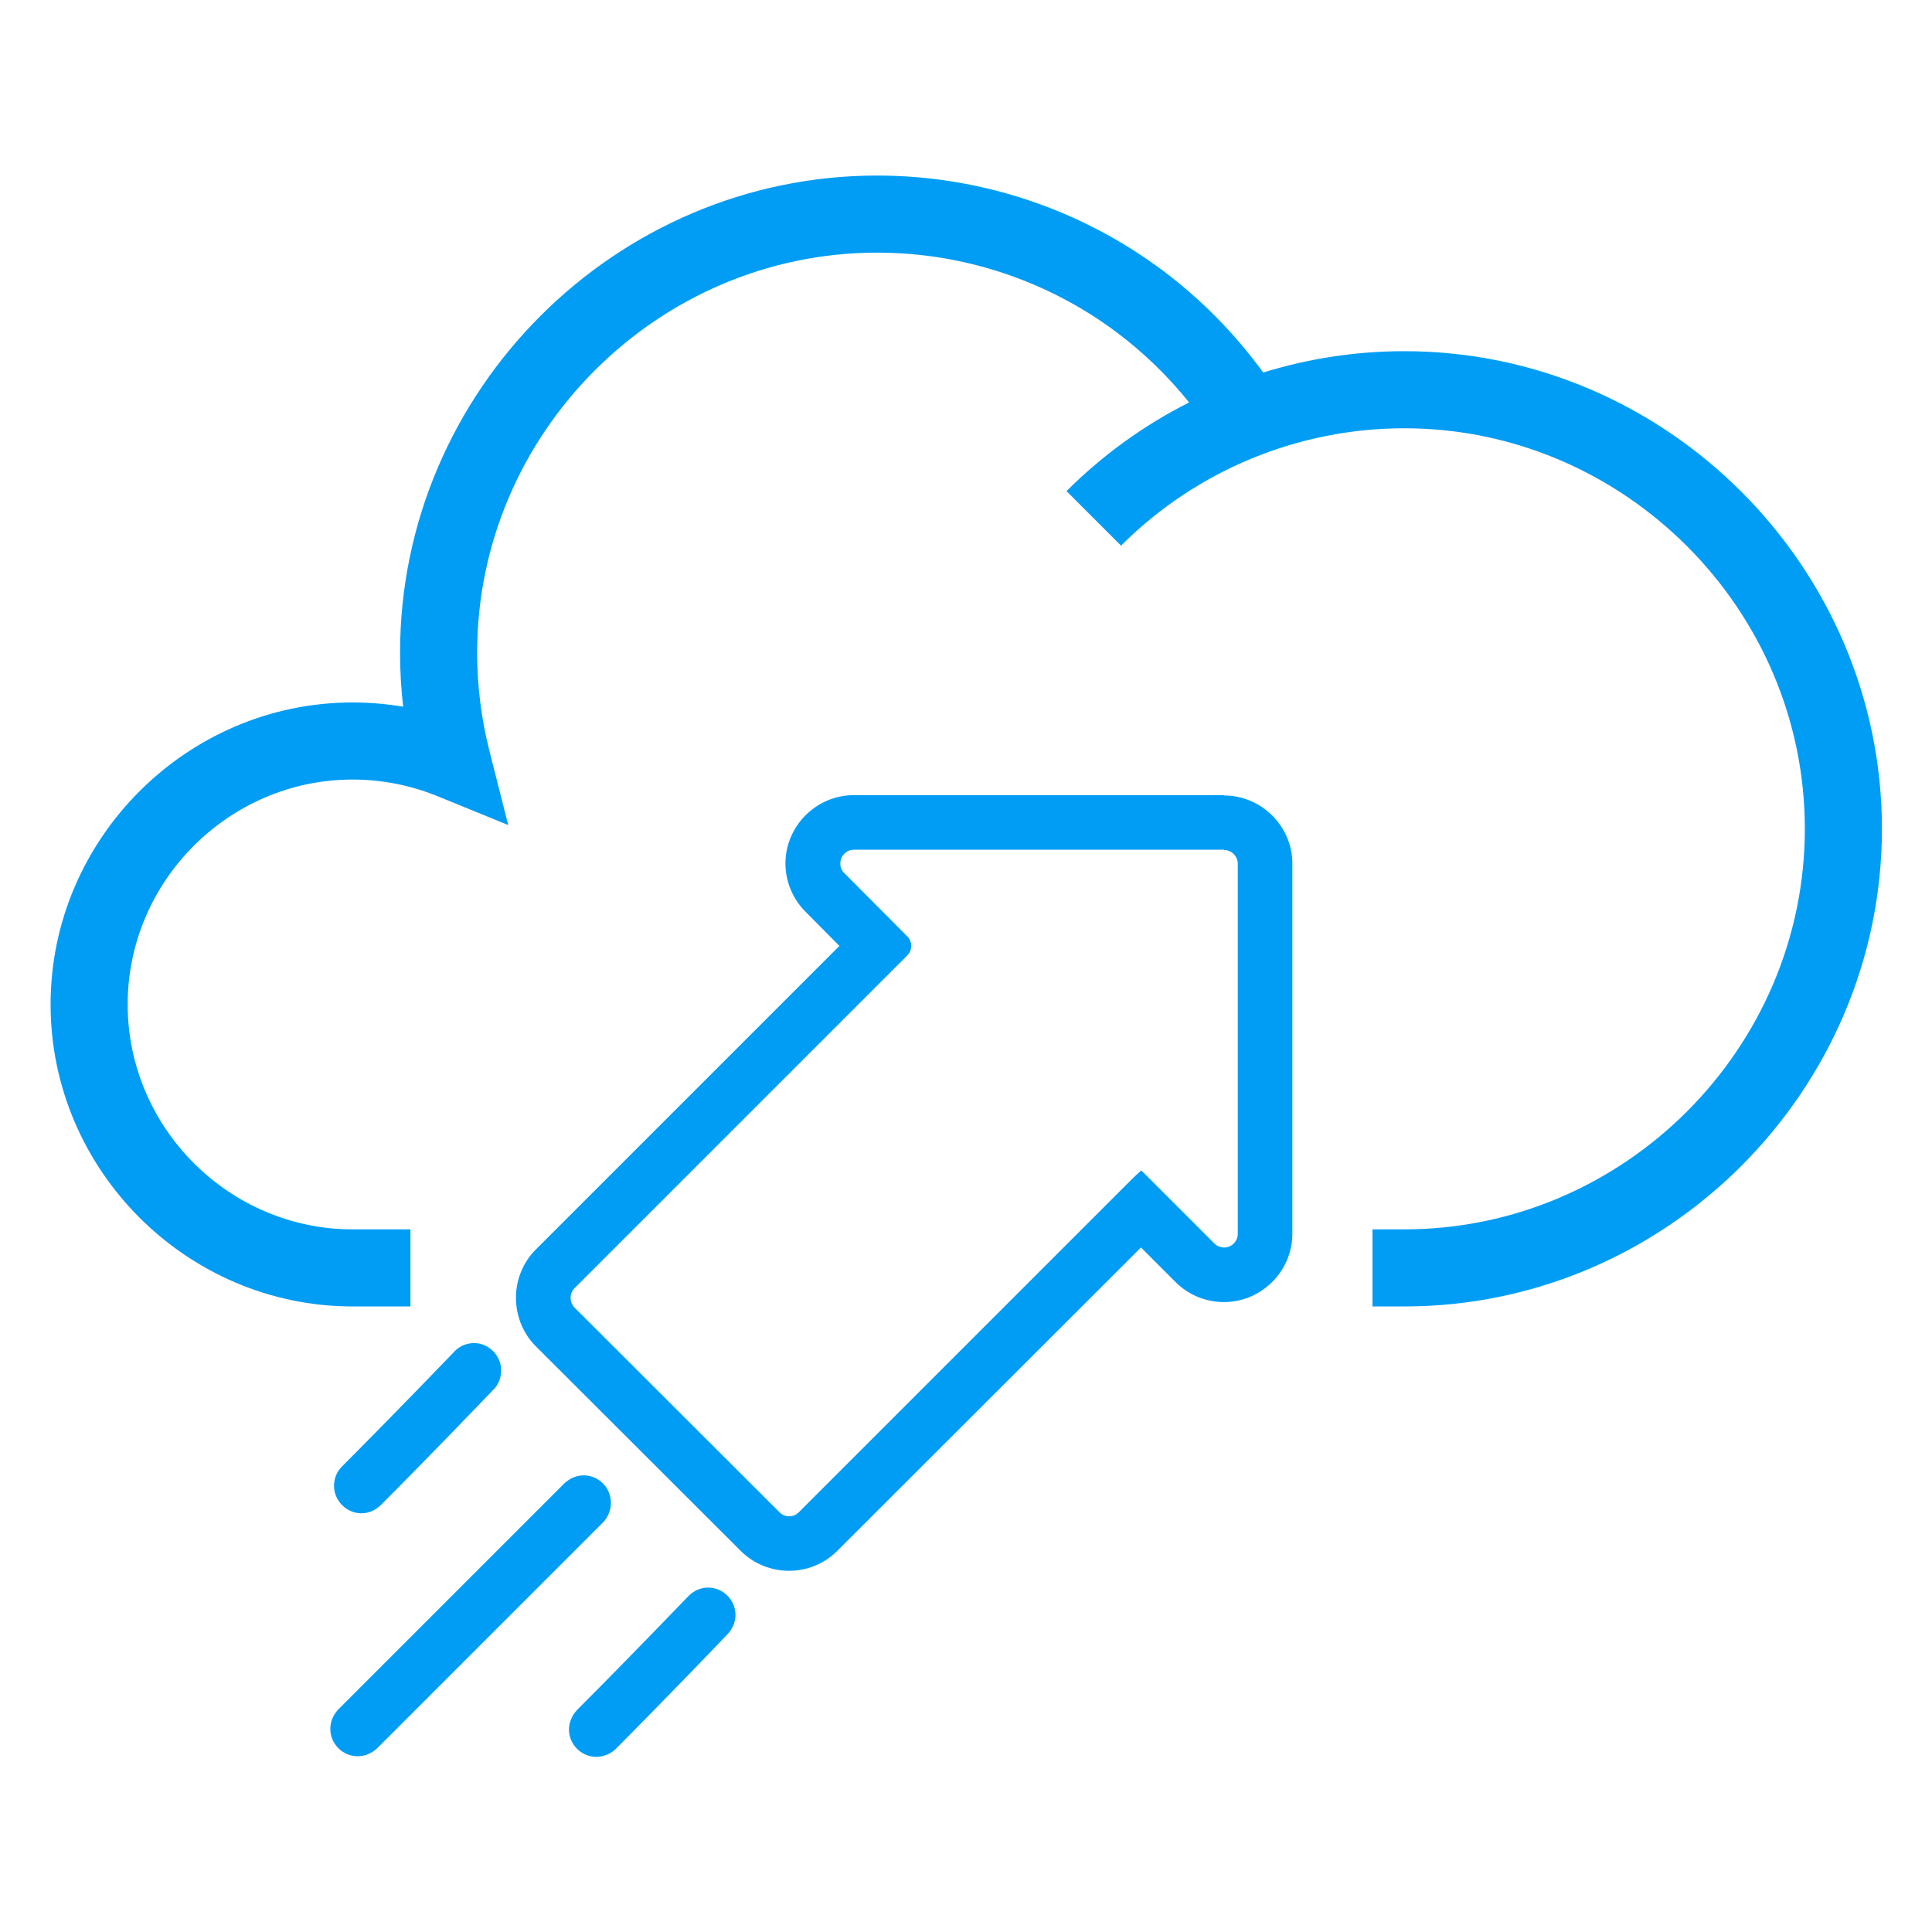
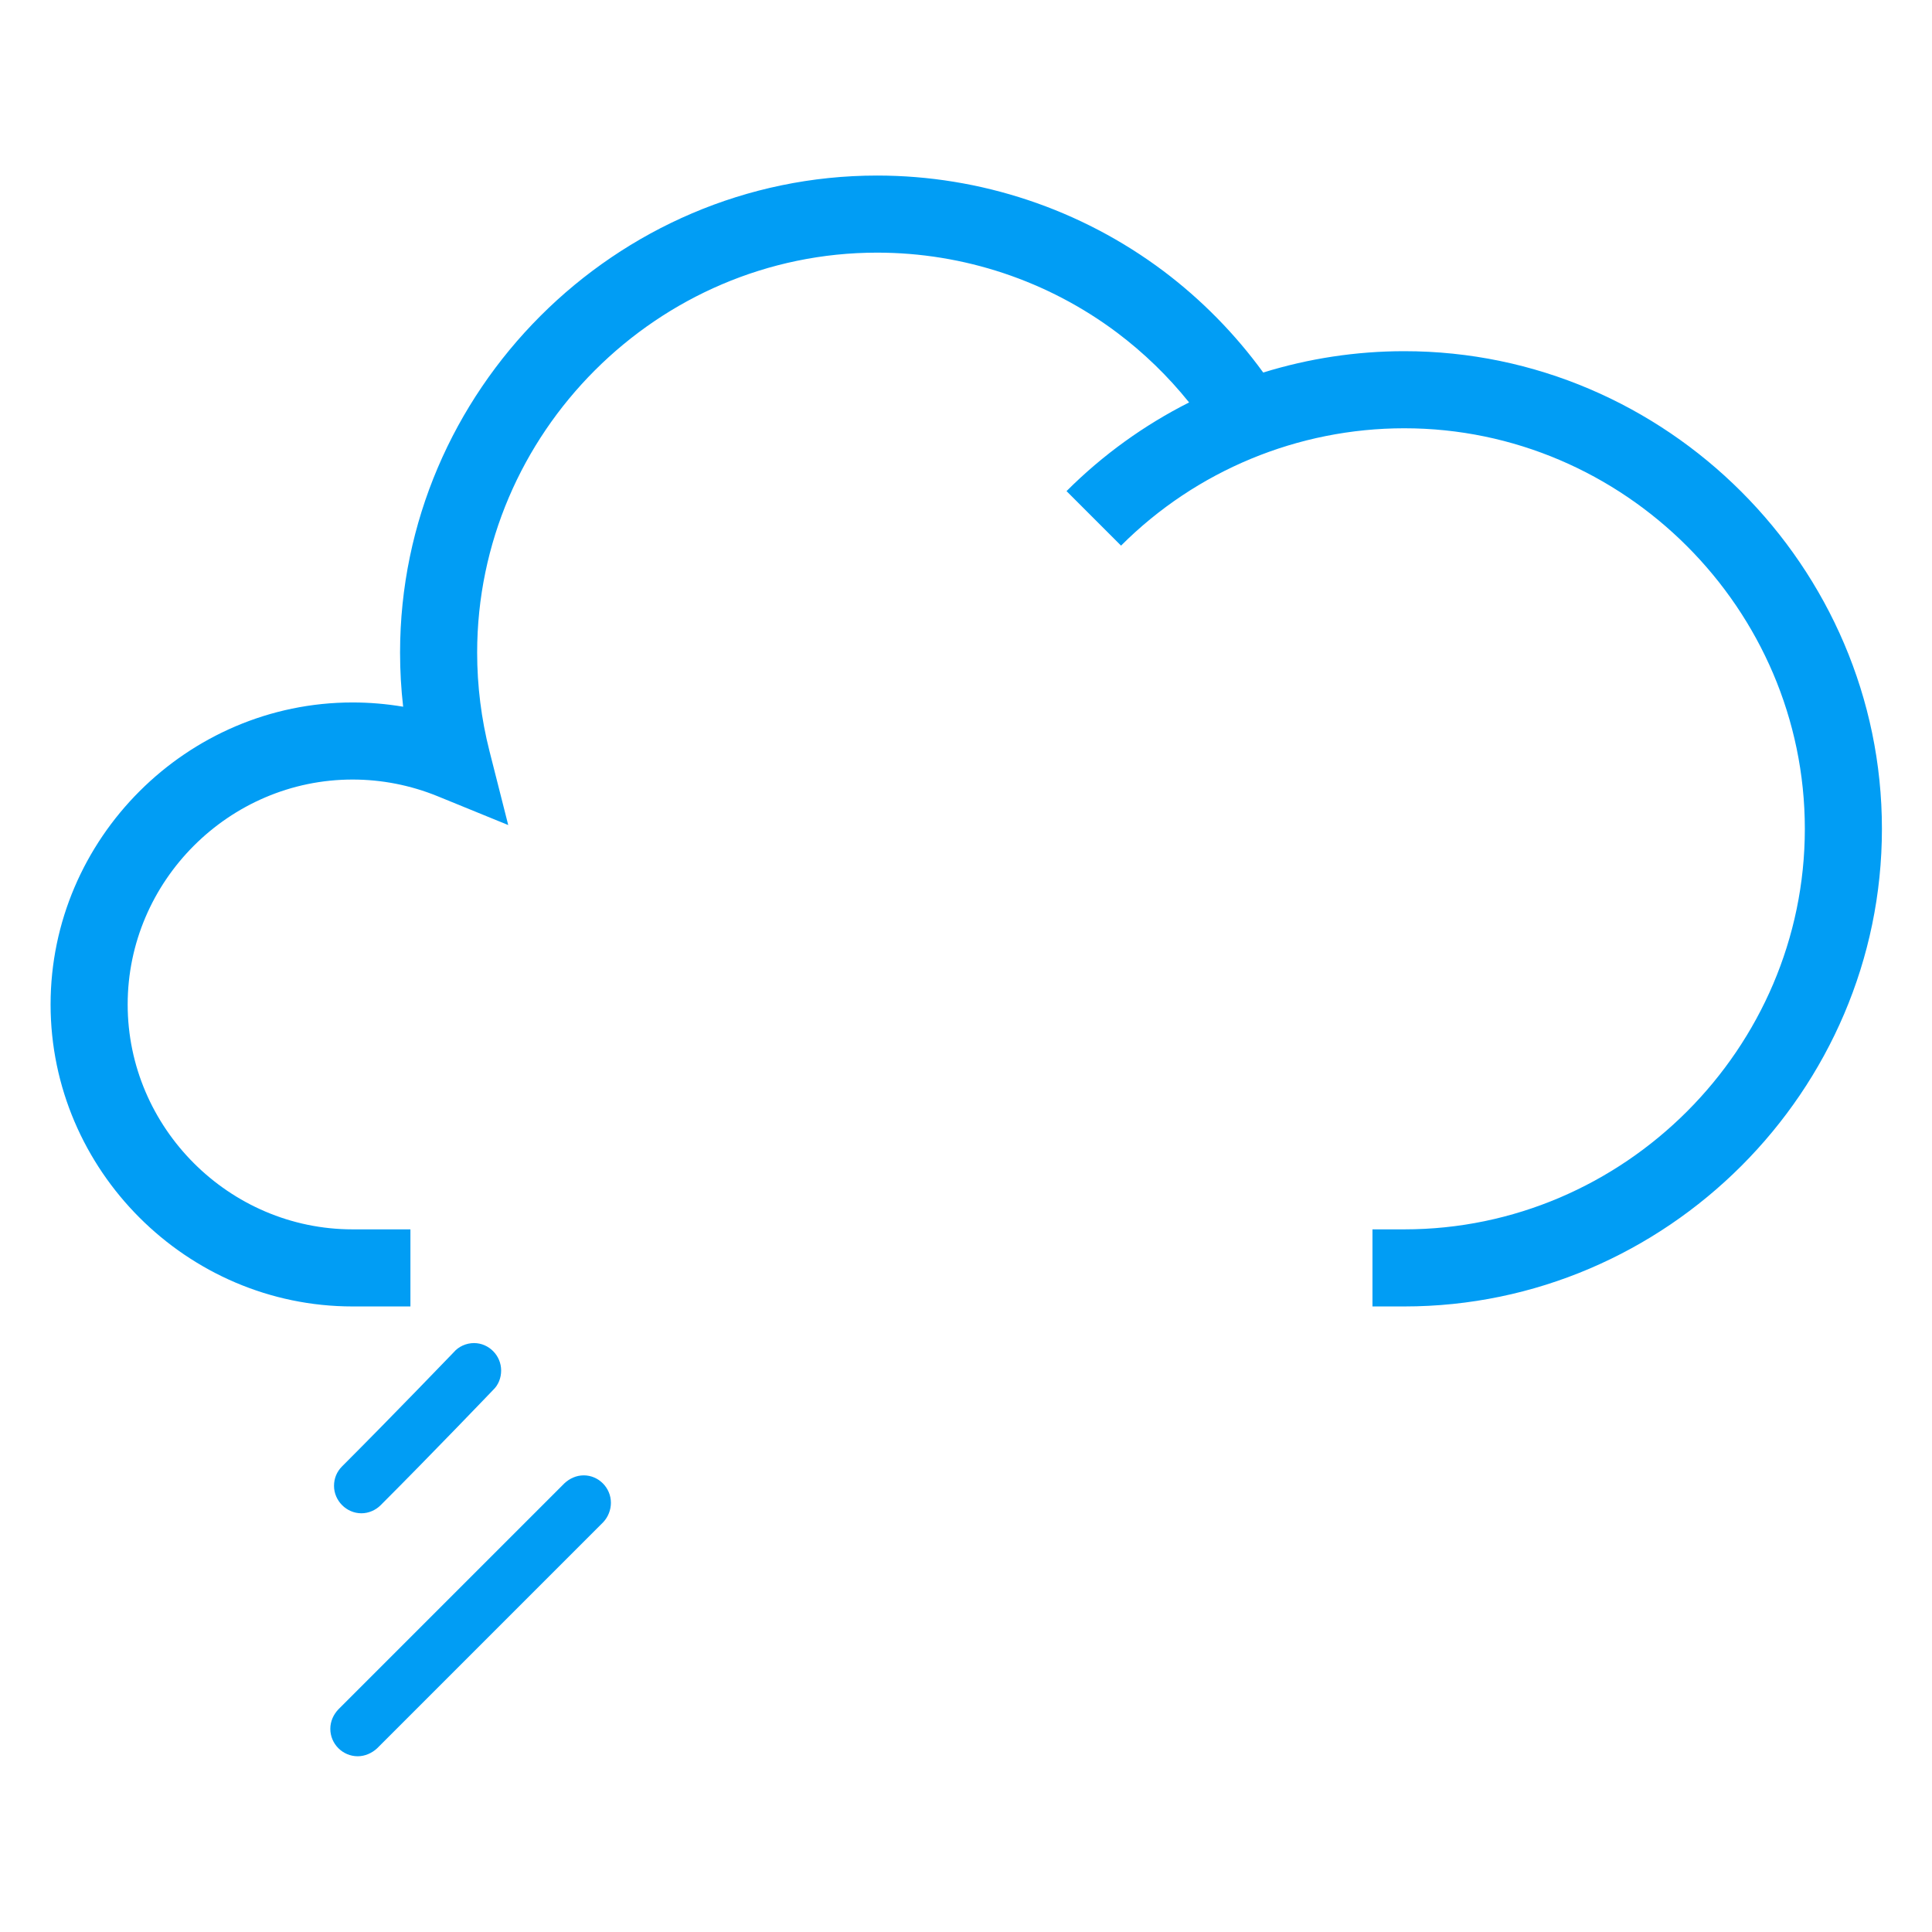
<svg xmlns="http://www.w3.org/2000/svg" width="100%" height="100%" viewBox="0 0 50 50" version="1.1" xml:space="preserve" style="fill-rule:evenodd;clip-rule:evenodd;stroke-linejoin:round;stroke-miterlimit:2;">
  <g id="Grupo_16438" transform="matrix(0.798,0,0,0.798,-1.827,1.392)">
    <g id="Grupo_2025" transform="matrix(1,0,0,1,13.002,24.053)">
      <g id="Trazado_1332" transform="matrix(1,0,0,1,-2787.06,-5266.82)">
-         <path d="M2816.05,5268.59C2816.29,5268.59 2816.49,5268.79 2816.49,5269.04L2816.49,5281.04C2816.49,5281.04 2816.49,5281.04 2816.49,5281.04C2816.49,5281.28 2816.29,5281.48 2816.05,5281.48C2816.05,5281.48 2816.04,5281.48 2816.04,5281.48C2815.93,5281.48 2815.81,5281.43 2815.73,5281.35L2813.36,5278.98C2813.25,5279.08 2813.14,5279.18 2813.04,5279.28L2802.25,5290.07C2802.08,5290.24 2801.8,5290.24 2801.63,5290.07L2794.98,5283.43C2794.81,5283.25 2794.81,5282.97 2794.98,5282.8L2805.77,5272.01C2805.85,5271.93 2805.9,5271.82 2805.9,5271.7C2805.9,5271.58 2805.85,5271.47 2805.77,5271.39L2803.73,5269.34C2803.64,5269.26 2803.6,5269.15 2803.6,5269.03C2803.6,5268.78 2803.8,5268.58 2804.04,5268.58C2804.04,5268.58 2804.04,5268.58 2804.04,5268.58L2816.04,5268.58M2816.04,5266.81L2804.04,5266.81C2802.82,5266.81 2801.82,5267.81 2801.82,5269.03C2801.82,5269.61 2802.06,5270.18 2802.47,5270.59L2803.57,5271.7L2793.72,5281.55C2793.31,5281.96 2793.08,5282.53 2793.08,5283.11C2793.08,5283.7 2793.31,5284.27 2793.72,5284.68L2800.37,5291.32C2801.23,5292.18 2802.64,5292.18 2803.5,5291.32L2813.35,5281.48L2814.47,5282.6C2814.89,5283.02 2815.45,5283.25 2816.04,5283.25C2817.26,5283.25 2818.26,5282.25 2818.26,5281.03C2818.26,5281.03 2818.26,5281.03 2818.26,5281.03L2818.26,5269.03C2818.26,5267.82 2817.26,5266.82 2816.04,5266.82L2816.04,5266.81Z" style="fill:rgb(1,157,244);fill-rule:nonzero;" />
-       </g>
+         </g>
      <g id="Trazado_1333" transform="matrix(1,0,0,1,-2762.1,-5358.2)">
        <path d="M2762.99,5389.36C2762.99,5389.36 2762.99,5389.36 2762.99,5389.36C2762.5,5389.36 2762.1,5388.96 2762.1,5388.47C2762.1,5388.23 2762.2,5388.01 2762.36,5387.84L2769.69,5380.51C2769.86,5380.35 2770.08,5380.25 2770.32,5380.25C2770.8,5380.25 2771.2,5380.65 2771.2,5381.14C2771.2,5381.37 2771.11,5381.6 2770.95,5381.77L2763.62,5389.1C2763.45,5389.26 2763.22,5389.36 2762.99,5389.36Z" style="fill:rgb(1,157,244);fill-rule:nonzero;" />
      </g>
      <g id="Trazado_1334" transform="matrix(1,0,0,1,-2794.17,-5373.27)">
-         <path d="M2802.8,5404.45C2802.31,5404.45 2801.91,5404.05 2801.91,5403.56C2801.91,5403.33 2802.01,5403.1 2802.17,5402.93C2803.82,5401.28 2805.77,5399.25 2805.79,5399.23C2805.96,5399.06 2806.18,5398.96 2806.42,5398.96C2806.91,5398.96 2807.31,5399.36 2807.31,5399.85C2807.31,5400.07 2807.22,5400.29 2807.07,5400.45C2807.05,5400.48 2805.09,5402.52 2803.43,5404.19C2803.26,5404.35 2803.03,5404.45 2802.8,5404.45Z" style="fill:rgb(1,157,244);fill-rule:nonzero;" />
-       </g>
+         </g>
      <g id="Trazado_1335" transform="matrix(1,0,0,1,-2762.62,-5340.49)">
        <path d="M2763.63,5363.77C2763.14,5363.77 2762.74,5363.36 2762.74,5362.88C2762.74,5362.64 2762.83,5362.42 2763,5362.25C2764.65,5360.6 2766.6,5358.57 2766.62,5358.55C2766.78,5358.36 2767.03,5358.25 2767.28,5358.25C2767.76,5358.25 2768.16,5358.65 2768.16,5359.14C2768.16,5359.38 2768.07,5359.61 2767.9,5359.77C2767.88,5359.79 2765.92,5361.84 2764.25,5363.51C2764.09,5363.67 2763.86,5363.77 2763.63,5363.77Z" style="fill:rgb(1,157,244);fill-rule:nonzero;" />
      </g>
    </g>
    <g id="Enmascarar_grupo_654">
      <clipPath id="_clip1">
        <path d="M0,5.2C0.657,4.542 0,41.6 0,41.6L15.6,41.6L15.6,36.4L46.8,36.4L46.8,41.6L67.6,41.6L67.6,0L0,0L0,5.2Z" />
      </clipPath>
      <g clip-path="url(#_clip1)">
        <g transform="matrix(1,0,0,1,-276.12,-68.909)">
          <path d="M291.484,90.084C291.417,89.502 291.384,88.916 291.384,88.329C291.384,79.842 298.367,72.858 306.855,72.858C310.202,72.858 313.46,73.945 316.14,75.954C317.378,76.886 318.468,77.996 319.377,79.246C320.846,78.791 322.388,78.554 323.952,78.554C332.45,78.554 339.442,85.546 339.442,94.044C339.442,102.542 332.45,109.534 323.952,109.534C323.952,109.534 323.952,109.534 323.952,109.534C323.952,109.534 289.865,109.534 289.868,109.534C289.86,109.534 289.852,109.534 289.844,109.534C284.471,109.534 280.05,105.113 280.05,99.74C280.05,94.367 284.471,89.946 289.844,89.946C290.395,89.946 290.943,89.993 291.484,90.084ZM316.973,80.216C316.293,79.369 315.508,78.608 314.638,77.953C312.393,76.269 309.661,75.358 306.855,75.358C299.739,75.358 293.884,81.214 293.884,88.329C293.884,89.406 294.018,90.478 294.283,91.521L294.892,93.922L292.599,92.986C291.724,92.63 290.788,92.446 289.844,92.446C285.842,92.446 282.55,95.739 282.55,99.74C282.55,103.741 285.842,107.034 289.844,107.034L323.952,107.034C331.079,107.034 336.942,101.17 336.942,94.044C336.942,86.918 331.079,81.054 323.952,81.054C320.508,81.054 317.201,82.424 314.766,84.86L312.998,83.092C314.172,81.918 315.517,80.951 316.973,80.216Z" style="fill:rgb(1,157,244);" />
        </g>
      </g>
    </g>
  </g>
</svg>